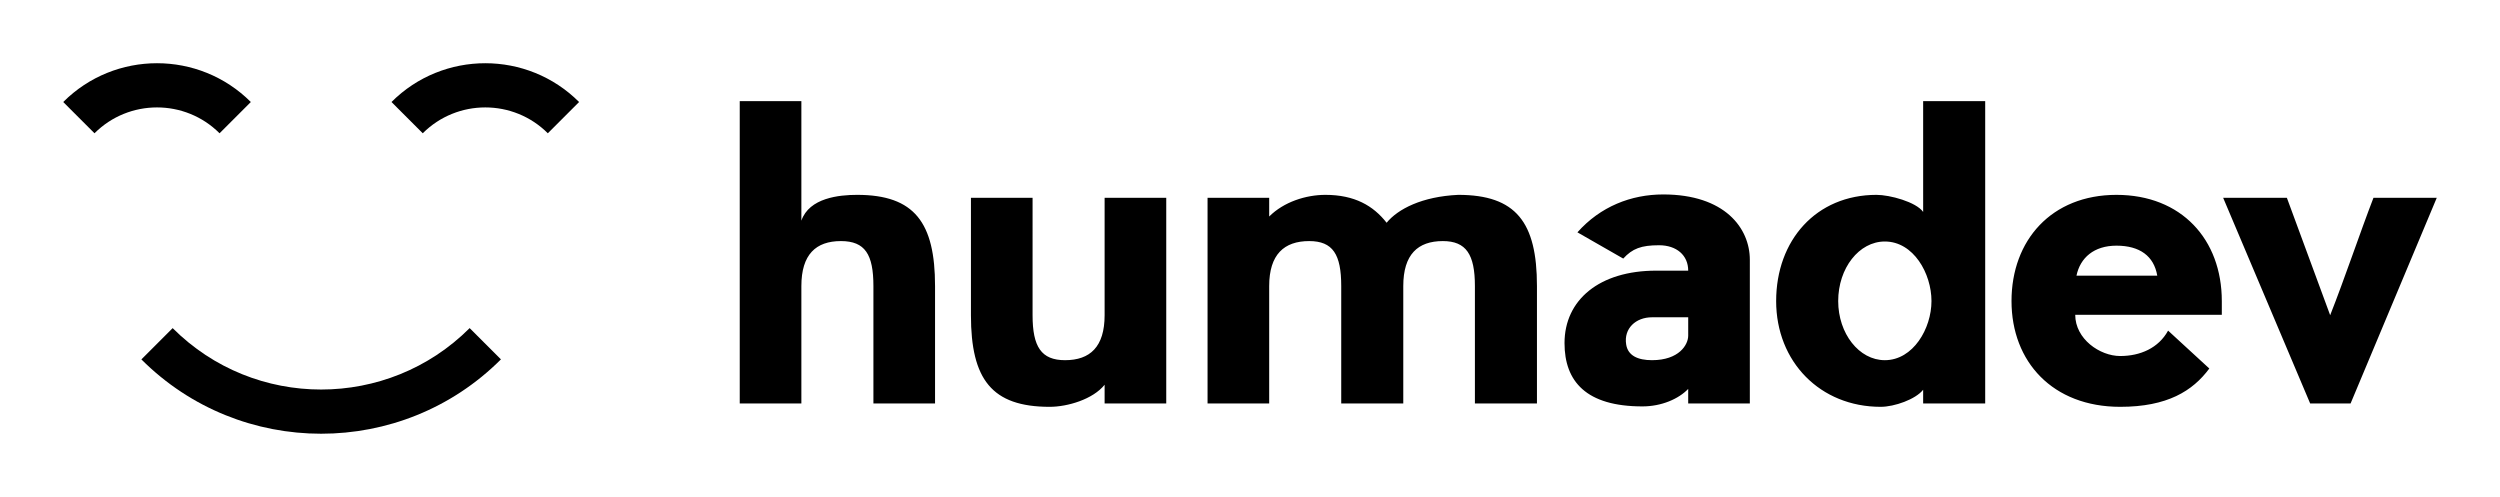
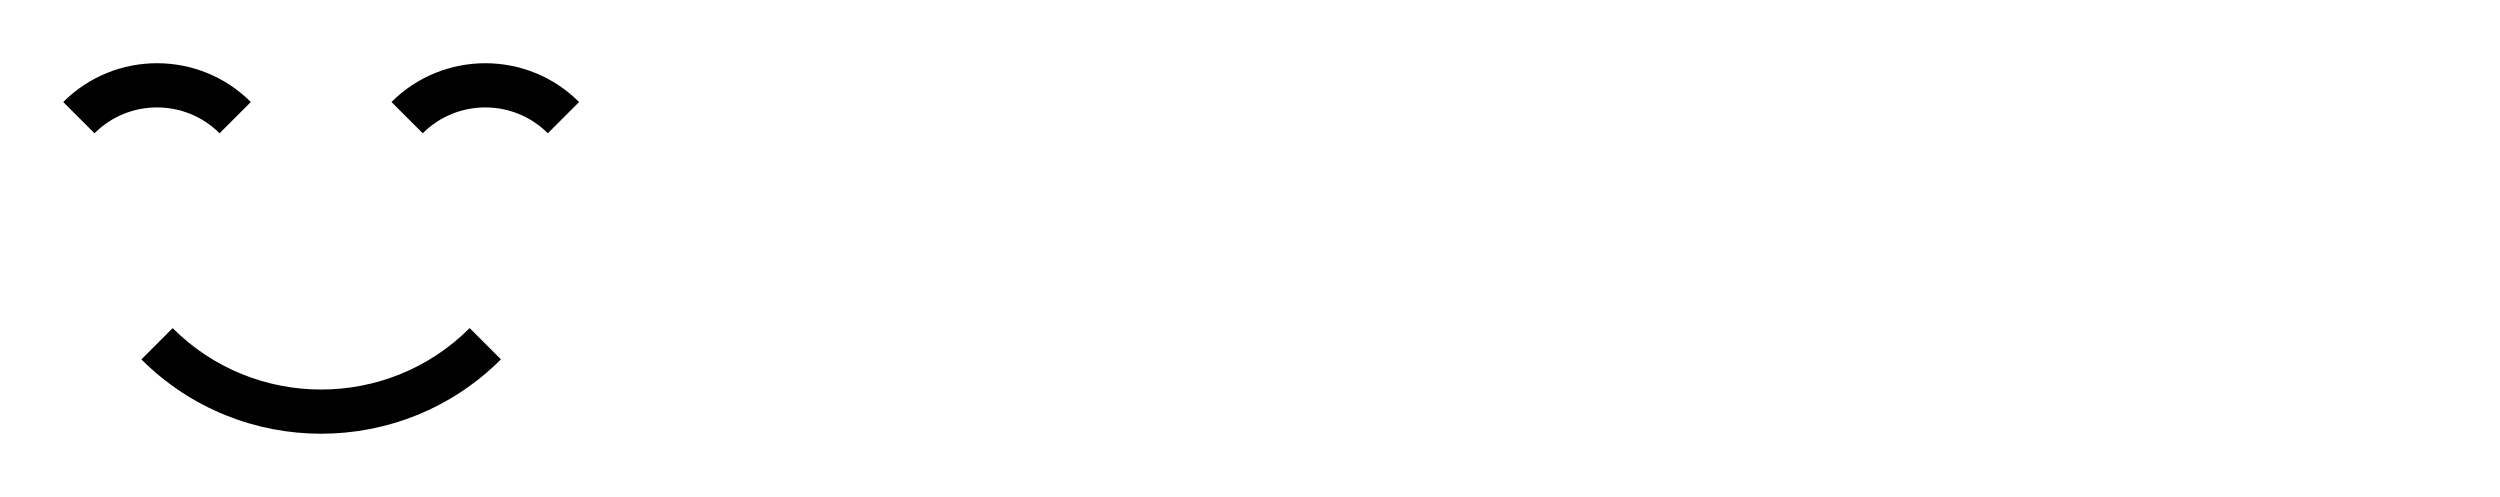
<svg xmlns="http://www.w3.org/2000/svg" width="3159.825" height="628.111">
  <path d="M405.885 548.198c-82.28 0-164.539-31.317-227.182-93.94l39.518-39.528c103.492 103.502 271.895 103.472 375.387-.03l39.528 39.528c-62.653 62.634-144.962 93.97-227.25 93.97M277.503 168.454c-43.58-43.58-114.493-43.57-158.072 0l-39.518-39.518c65.364-65.364 171.724-65.364 237.108 0zM692.409 168.454c-43.58-43.57-114.484-43.58-158.083 0l-39.508-39.518c65.354-65.364 171.725-65.355 237.099 0z" />
-   <path d="M1181.832 361.556v148.429h-77.899V361.556c0-40.002-10.527-56.845-41.055-56.845-31.58 0-50.002 16.843-50.002 56.845v148.429h-77.899V127.86h77.899v151.06c10-28.948 47.897-32.633 70.53-32.633 72.635 0 98.426 35.265 98.426 115.27M1227.2 398.4V249.972h77.899V398.4c0 40.002 11.053 56.845 41.054 56.845 31.58 0 50.003-16.843 50.003-56.845V249.972h77.899v260.013h-77.9V486.3c-14.737 18.422-46.844 27.896-69.476 27.896-73.162 0-99.48-34.739-99.48-115.796m715.402 111.585h-78.425V361.556c0-40.002-11.053-56.845-40.528-56.845-31.58 0-50.003 16.843-50.003 56.845v148.429h-78.425V361.556c0-40.002-10.527-56.845-40.528-56.845-31.58 0-50.53 16.843-50.53 56.845v148.429h-77.898V249.972h77.899v23.685c18.422-18.422 46.318-27.37 71.056-27.37 36.844 0 60.53 13.685 77.372 35.265 14.212-17.37 44.74-33.16 90.531-35.265 73.162 0 99.48 34.739 99.48 115.27zm109.056-183.167-57.898-33.16c28.949-32.633 67.898-47.897 108.427-47.897 77.898 0 109.479 42.634 109.479 82.636v181.588h-77.899v-18.422c-12.106 12.632-33.686 22.106-57.898 22.106-71.056 0-98.426-31.58-98.426-80.004 0-54.74 44.213-91.583 115.796-91.583h40.528c0-19.475-14.737-32.107-36.844-32.107-22.633 0-33.686 4.21-45.265 16.843m82.11 97.373v-23.159h-45.793c-20.527 0-35.791 14.211-32.633 34.212 2.105 14.212 14.738 20.001 32.633 20.001 34.213 0 45.792-19.474 45.792-31.054m111.16-43.686c0-76.846 50.529-134.218 126.849-134.218 16.843 0 50.002 8.948 58.95 21.58V127.86h78.425v382.125h-78.425v-17.37c-9.474 12.107-36.318 21.58-53.687 21.58-76.32 0-132.112-56.844-132.112-133.69m78.425 0c0 41.054 26.317 74.74 58.95 74.74 35.792 0 58.95-40.002 58.95-74.74s-22.632-75.267-58.95-75.267c-32.633 0-58.95 33.686-58.95 75.267m484.864 0v17.369h-185.272c0 30.528 31.054 52.108 56.845 52.108 25.264 0 48.423-10 60.529-32.107l52.108 47.897c-21.054 28.423-53.16 48.424-112.637 48.424-85.268 0-137.376-56.845-137.376-133.691s50.53-134.218 132.639-134.218 133.164 56.319 133.164 134.218m-183.693-32.107h102.11c-4.21-24.738-22.106-37.897-51.581-37.897-28.423 0-45.792 15.264-50.53 37.897m346.436 161.587h-51.056L2809.9 249.972h80.53l54.74 148.428c17.896-45.265 37.897-104.742 54.74-148.428h80.004z" />
</svg>